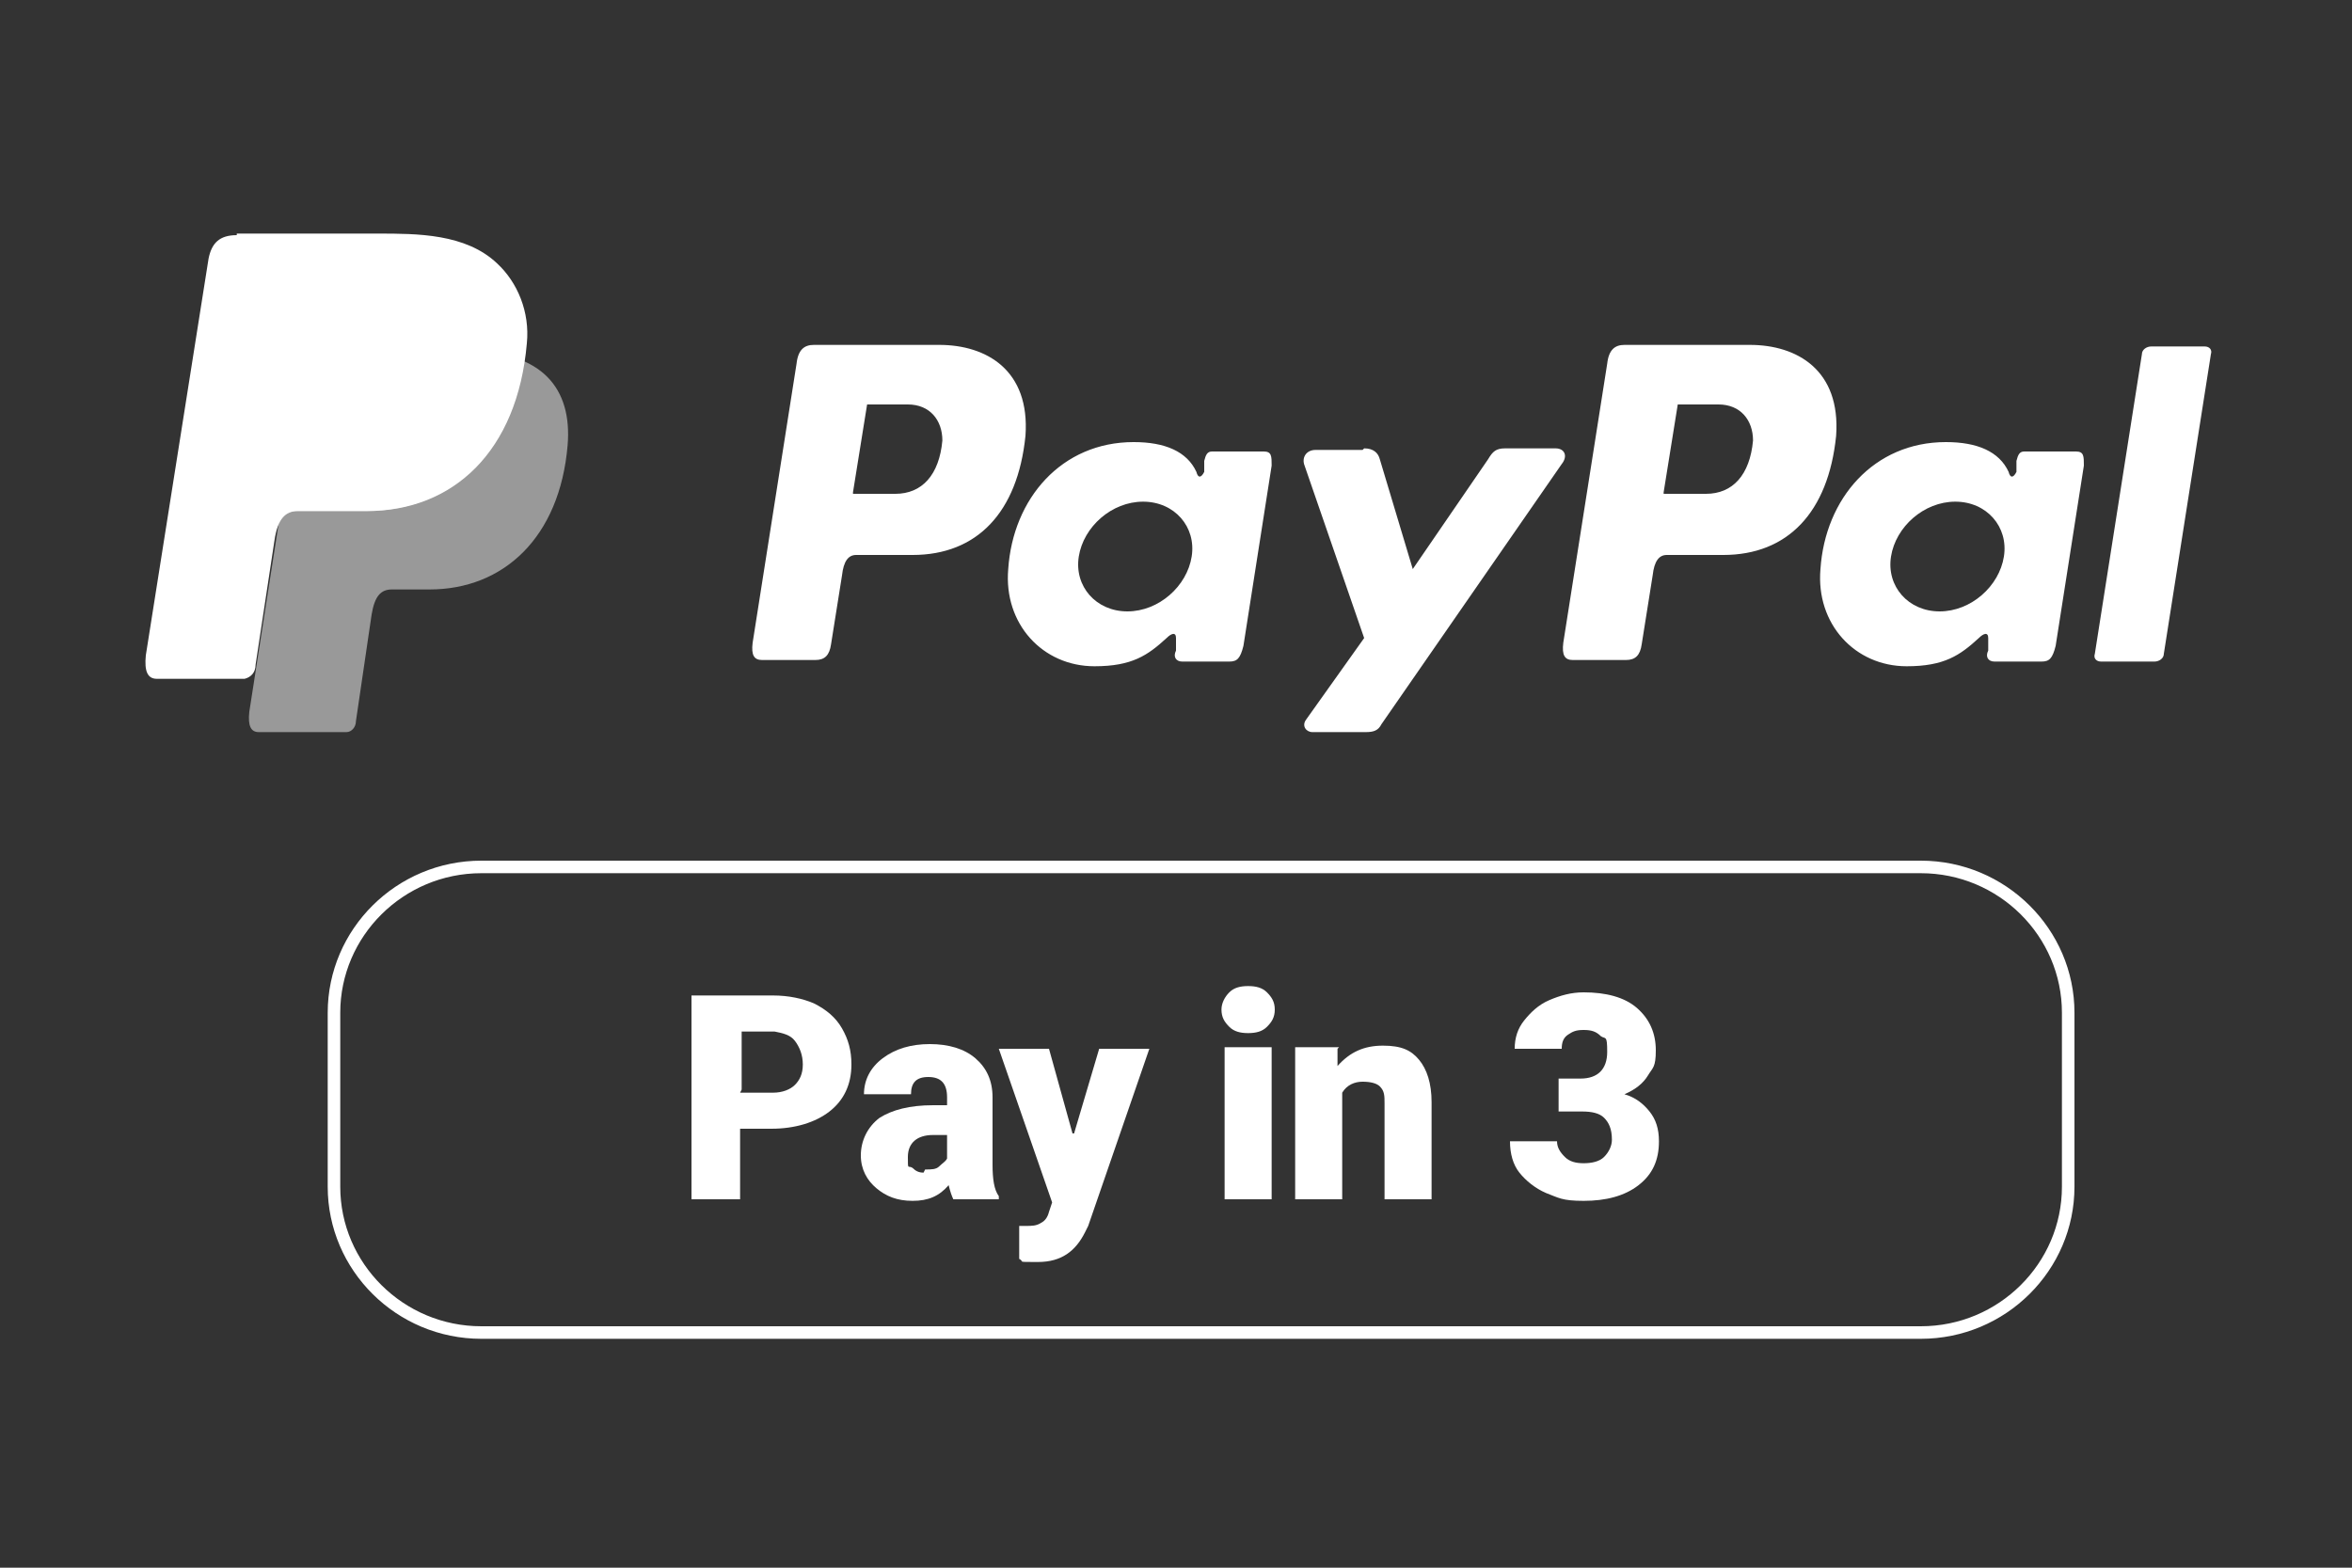
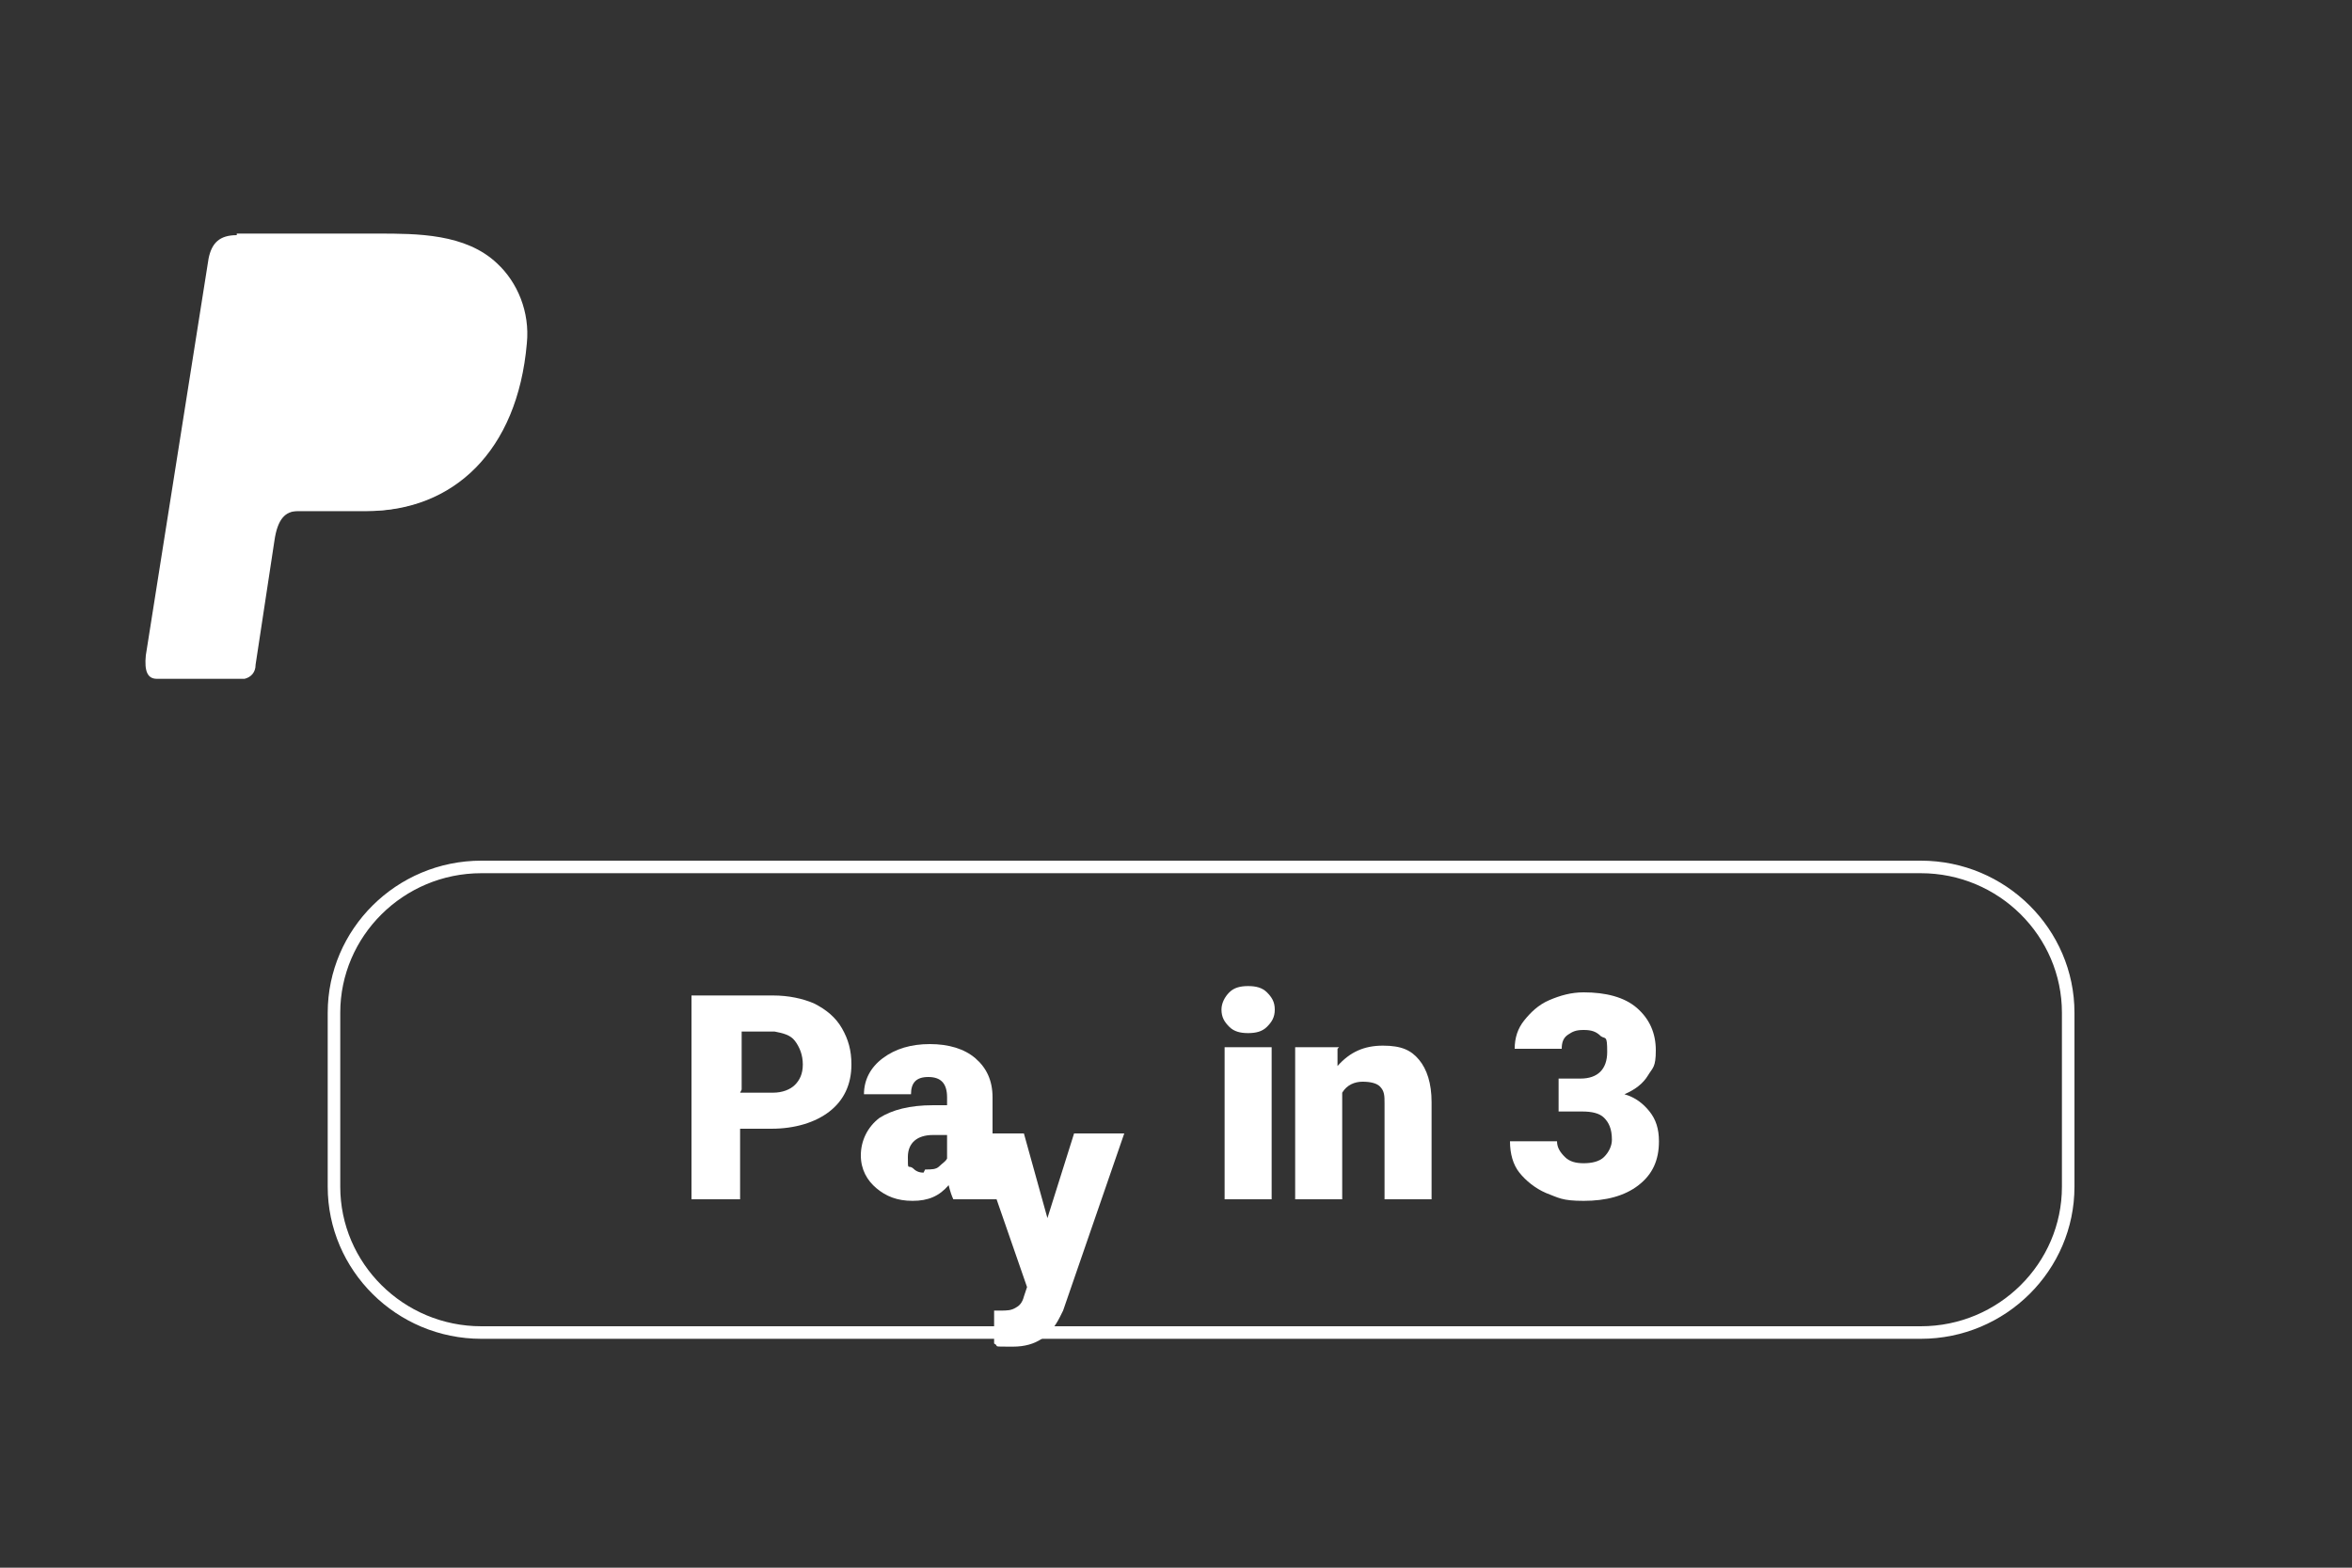
<svg xmlns="http://www.w3.org/2000/svg" id="Layer_1" version="1.1" viewBox="0 0 150 100">
  <rect x="0" y="0" width="150" height="100" fill="#333333" stroke="none" />
  <defs>
    <style>
      .st0, .st1, .st2 {
        fill: #fff;
      }

      .st0, .st2 {
        fill-rule: evenodd;
      }

      .st2 {
        opacity: .5;
      }

      .st3 {
        fill: none;
        stroke: #fff;
        stroke-width: .8px;
      }
    </style>
  </defs>
  <g>
-     <path class="st2" d="M20.8,22.4h9c4.8,0,6.7,2.4,6.4,6-.5,5.9-4.1,9.2-8.8,9.2h-2.4c-.7,0-1.1.4-1.3,1.6l-1,6.8c0,.4-.3.7-.6.7h-5.6c-.5,0-.7-.4-.6-1.3l3.4-21.8c.1-.9.6-1.3,1.6-1.3Z" />
-     <path class="st0" d="M59.9,22c3,0,5.8,1.6,5.5,5.8-.5,4.9-3.1,7.6-7.2,7.6h-3.6c-.5,0-.8.4-.9,1.3l-.7,4.4c-.1.7-.4,1-1,1h-3.4c-.5,0-.7-.3-.6-1.1l2.8-17.8c.1-.9.5-1.2,1.1-1.2h8ZM54.4,31.5h2.7c1.7,0,2.8-1.2,3-3.4,0-1.3-.8-2.3-2.2-2.3h-2.6s-.9,5.6-.9,5.6h0ZM74.4,40.7c.3-.3.6-.4.6,0v.8c-.2.4,0,.7.4.7h3c.5,0,.7-.2.9-1l1.8-11.5c0-.6,0-.9-.5-.9h-3.3c-.3,0-.4.2-.5.6v.7c-.2.4-.4.4-.5,0-.6-1.3-2-1.9-4-1.9-4.6,0-7.7,3.6-8,8.1-.3,3.5,2.2,6.2,5.5,6.2,2.4,0,3.4-.7,4.6-1.8h0ZM71.9,39c-2,0-3.4-1.6-3.1-3.5.3-1.9,2.1-3.5,4.1-3.5s3.4,1.6,3.1,3.5c-.3,1.9-2.1,3.5-4.1,3.5h0ZM86.9,28.7h-3c-.6,0-.9.5-.7,1l3.8,11-3.7,5.2c-.3.4,0,.8.4.8h3.4c.5,0,.8-.1,1-.5l11.5-16.6c.4-.5.2-1-.4-1h-3.2c-.6,0-.8.2-1.1.7l-4.8,7-2.1-7c-.1-.4-.4-.7-1-.7Z" />
-     <path class="st0" d="M111.6,22c3,0,5.8,1.6,5.5,5.8-.5,4.9-3.1,7.6-7.2,7.6h-3.6c-.5,0-.8.4-.9,1.3l-.7,4.4c-.1.7-.4,1-1,1h-3.4c-.5,0-.7-.3-.6-1.1l2.8-17.8c.1-.9.5-1.2,1.1-1.2h8ZM106.1,31.5h2.7c1.7,0,2.8-1.2,3-3.4,0-1.3-.8-2.3-2.2-2.3h-2.6s-.9,5.6-.9,5.6h0ZM126.2,40.7c.3-.3.6-.4.6,0v.8c-.2.4,0,.7.4.7h3c.5,0,.7-.2.9-1l1.8-11.5c0-.6,0-.9-.5-.9h-3.3c-.3,0-.4.2-.5.6v.7c-.2.4-.4.4-.5,0-.6-1.3-2-1.9-4-1.9-4.6,0-7.7,3.6-8,8.1-.3,3.5,2.2,6.2,5.5,6.2,2.4,0,3.4-.7,4.6-1.8h0ZM123.7,39c-2,0-3.4-1.6-3.1-3.5.3-1.9,2.1-3.5,4.1-3.5s3.4,1.6,3.1,3.5c-.3,1.9-2.1,3.5-4.1,3.5h0ZM137.4,42.2h-3.4c-.3,0-.5-.2-.4-.5l3-19.1c0-.3.3-.5.6-.5h3.4c.3,0,.5.2.4.5l-3,19.1c0,.3-.3.5-.6.5Z" />
    <path class="st0" d="M15.1,14.9h9c2.5,0,5.6,0,7.6,1.9,1.3,1.2,2.1,3.1,1.9,5.1-.6,6.9-4.7,10.7-10.2,10.7h-4.4c-.8,0-1.3.5-1.5,1.9l-1.2,7.9c0,.5-.3.8-.7.9h-5.6c-.6,0-.8-.5-.7-1.5l4-25.3c.2-1,.7-1.5,1.8-1.5Z" />
    <path class="st2" d="M17.6,33.7l1.6-10c.1-.9.6-1.3,1.6-1.3h9c1.5,0,2.7.2,3.6.7-.9,6.1-4.9,9.5-10.1,9.5h-4.4c-.6,0-1,.3-1.3,1.1Z" />
  </g>
  <g>
    <g>
      <path class="st1" d="M47.2,72.1v4.4h-3.1v-13h5.2c1,0,1.9.2,2.6.5.8.4,1.4.9,1.8,1.6.4.7.6,1.4.6,2.3,0,1.3-.5,2.3-1.4,3s-2.2,1.1-3.7,1.1h-2ZM47.2,69.7h2.1c.6,0,1.1-.2,1.4-.5.3-.3.5-.7.5-1.3s-.2-1.1-.5-1.5c-.3-.4-.8-.5-1.3-.6h-2.1v3.7Z" />
      <path class="st1" d="M60.8,76.5c-.1-.2-.2-.5-.3-.9-.6.7-1.3,1-2.3,1s-1.7-.3-2.3-.8c-.6-.5-1-1.2-1-2.1s.4-1.8,1.2-2.4c.8-.5,1.9-.8,3.4-.8h.9v-.5c0-.9-.4-1.3-1.2-1.3s-1.1.4-1.1,1.1h-3c0-.9.4-1.7,1.2-2.3s1.8-.9,3-.9,2.2.3,2.9.9c.7.6,1.1,1.4,1.1,2.5v4.3c0,.9.1,1.6.4,2v.2h-3ZM59,74.6c.4,0,.7,0,.9-.2.2-.2.4-.3.5-.5v-1.5h-.9c-1,0-1.6.5-1.6,1.4s0,.5.3.7c.2.2.4.3.7.3Z" />
-       <path class="st1" d="M68.5,72.3l1.6-5.4h3.2l-3.9,11.3-.2.4c-.6,1.2-1.5,1.9-3,1.9s-.8,0-1.2-.2v-2.1h.4c.4,0,.7,0,1-.2.2-.1.4-.3.5-.7l.2-.6-3.4-9.8h3.2l1.5,5.4Z" />
+       <path class="st1" d="M68.5,72.3h3.2l-3.9,11.3-.2.4c-.6,1.2-1.5,1.9-3,1.9s-.8,0-1.2-.2v-2.1h.4c.4,0,.7,0,1-.2.2-.1.4-.3.5-.7l.2-.6-3.4-9.8h3.2l1.5,5.4Z" />
      <path class="st1" d="M77.9,64.4c0-.4.2-.8.5-1.1s.7-.4,1.2-.4.9.1,1.2.4c.3.3.5.6.5,1.1s-.2.8-.5,1.1c-.3.3-.7.4-1.2.4s-.9-.1-1.2-.4-.5-.6-.5-1.1ZM81.1,76.5h-3v-9.7h3v9.7Z" />
      <path class="st1" d="M85.3,66.9v1.1c.8-.9,1.7-1.3,2.9-1.3s1.8.3,2.3.9c.5.6.8,1.5.8,2.7v6.2h-3v-6.1c0-.5,0-.8-.3-1.1-.2-.2-.6-.3-1.1-.3s-1,.2-1.3.7v6.8h-3v-9.7h2.8Z" />
      <path class="st1" d="M99.4,68.8h1.4c1.1,0,1.7-.6,1.7-1.7s-.1-.8-.4-1c-.3-.3-.6-.4-1.1-.4s-.7.1-1,.3-.4.5-.4.9h-3c0-.7.2-1.3.6-1.8.4-.5.9-1,1.6-1.3.7-.3,1.4-.5,2.2-.5,1.4,0,2.6.3,3.4,1,.8.7,1.2,1.6,1.2,2.7s-.2,1.1-.5,1.6c-.3.5-.8.9-1.5,1.2.7.2,1.2.6,1.6,1.1s.6,1.1.6,1.9c0,1.2-.4,2.1-1.3,2.8-.9.7-2.1,1-3.5,1s-1.6-.2-2.4-.5c-.7-.3-1.3-.8-1.7-1.3s-.6-1.2-.6-2h3c0,.4.2.7.5,1,.3.3.7.4,1.2.4s1-.1,1.3-.4c.3-.3.5-.7.5-1.1,0-.7-.2-1.1-.5-1.4-.3-.3-.8-.4-1.4-.4h-1.5v-2.2Z" />
    </g>
    <path class="st3" d="M30.7,55.3c-5.2,0-9.4,4.2-9.4,9.3v11.1c0,5.1,4.2,9.3,9.4,9.3h91.8c5.2,0,9.4-4.2,9.4-9.3v-11.1c0-5.1-4.2-9.3-9.4-9.3H30.7Z" />
  </g>
</svg>